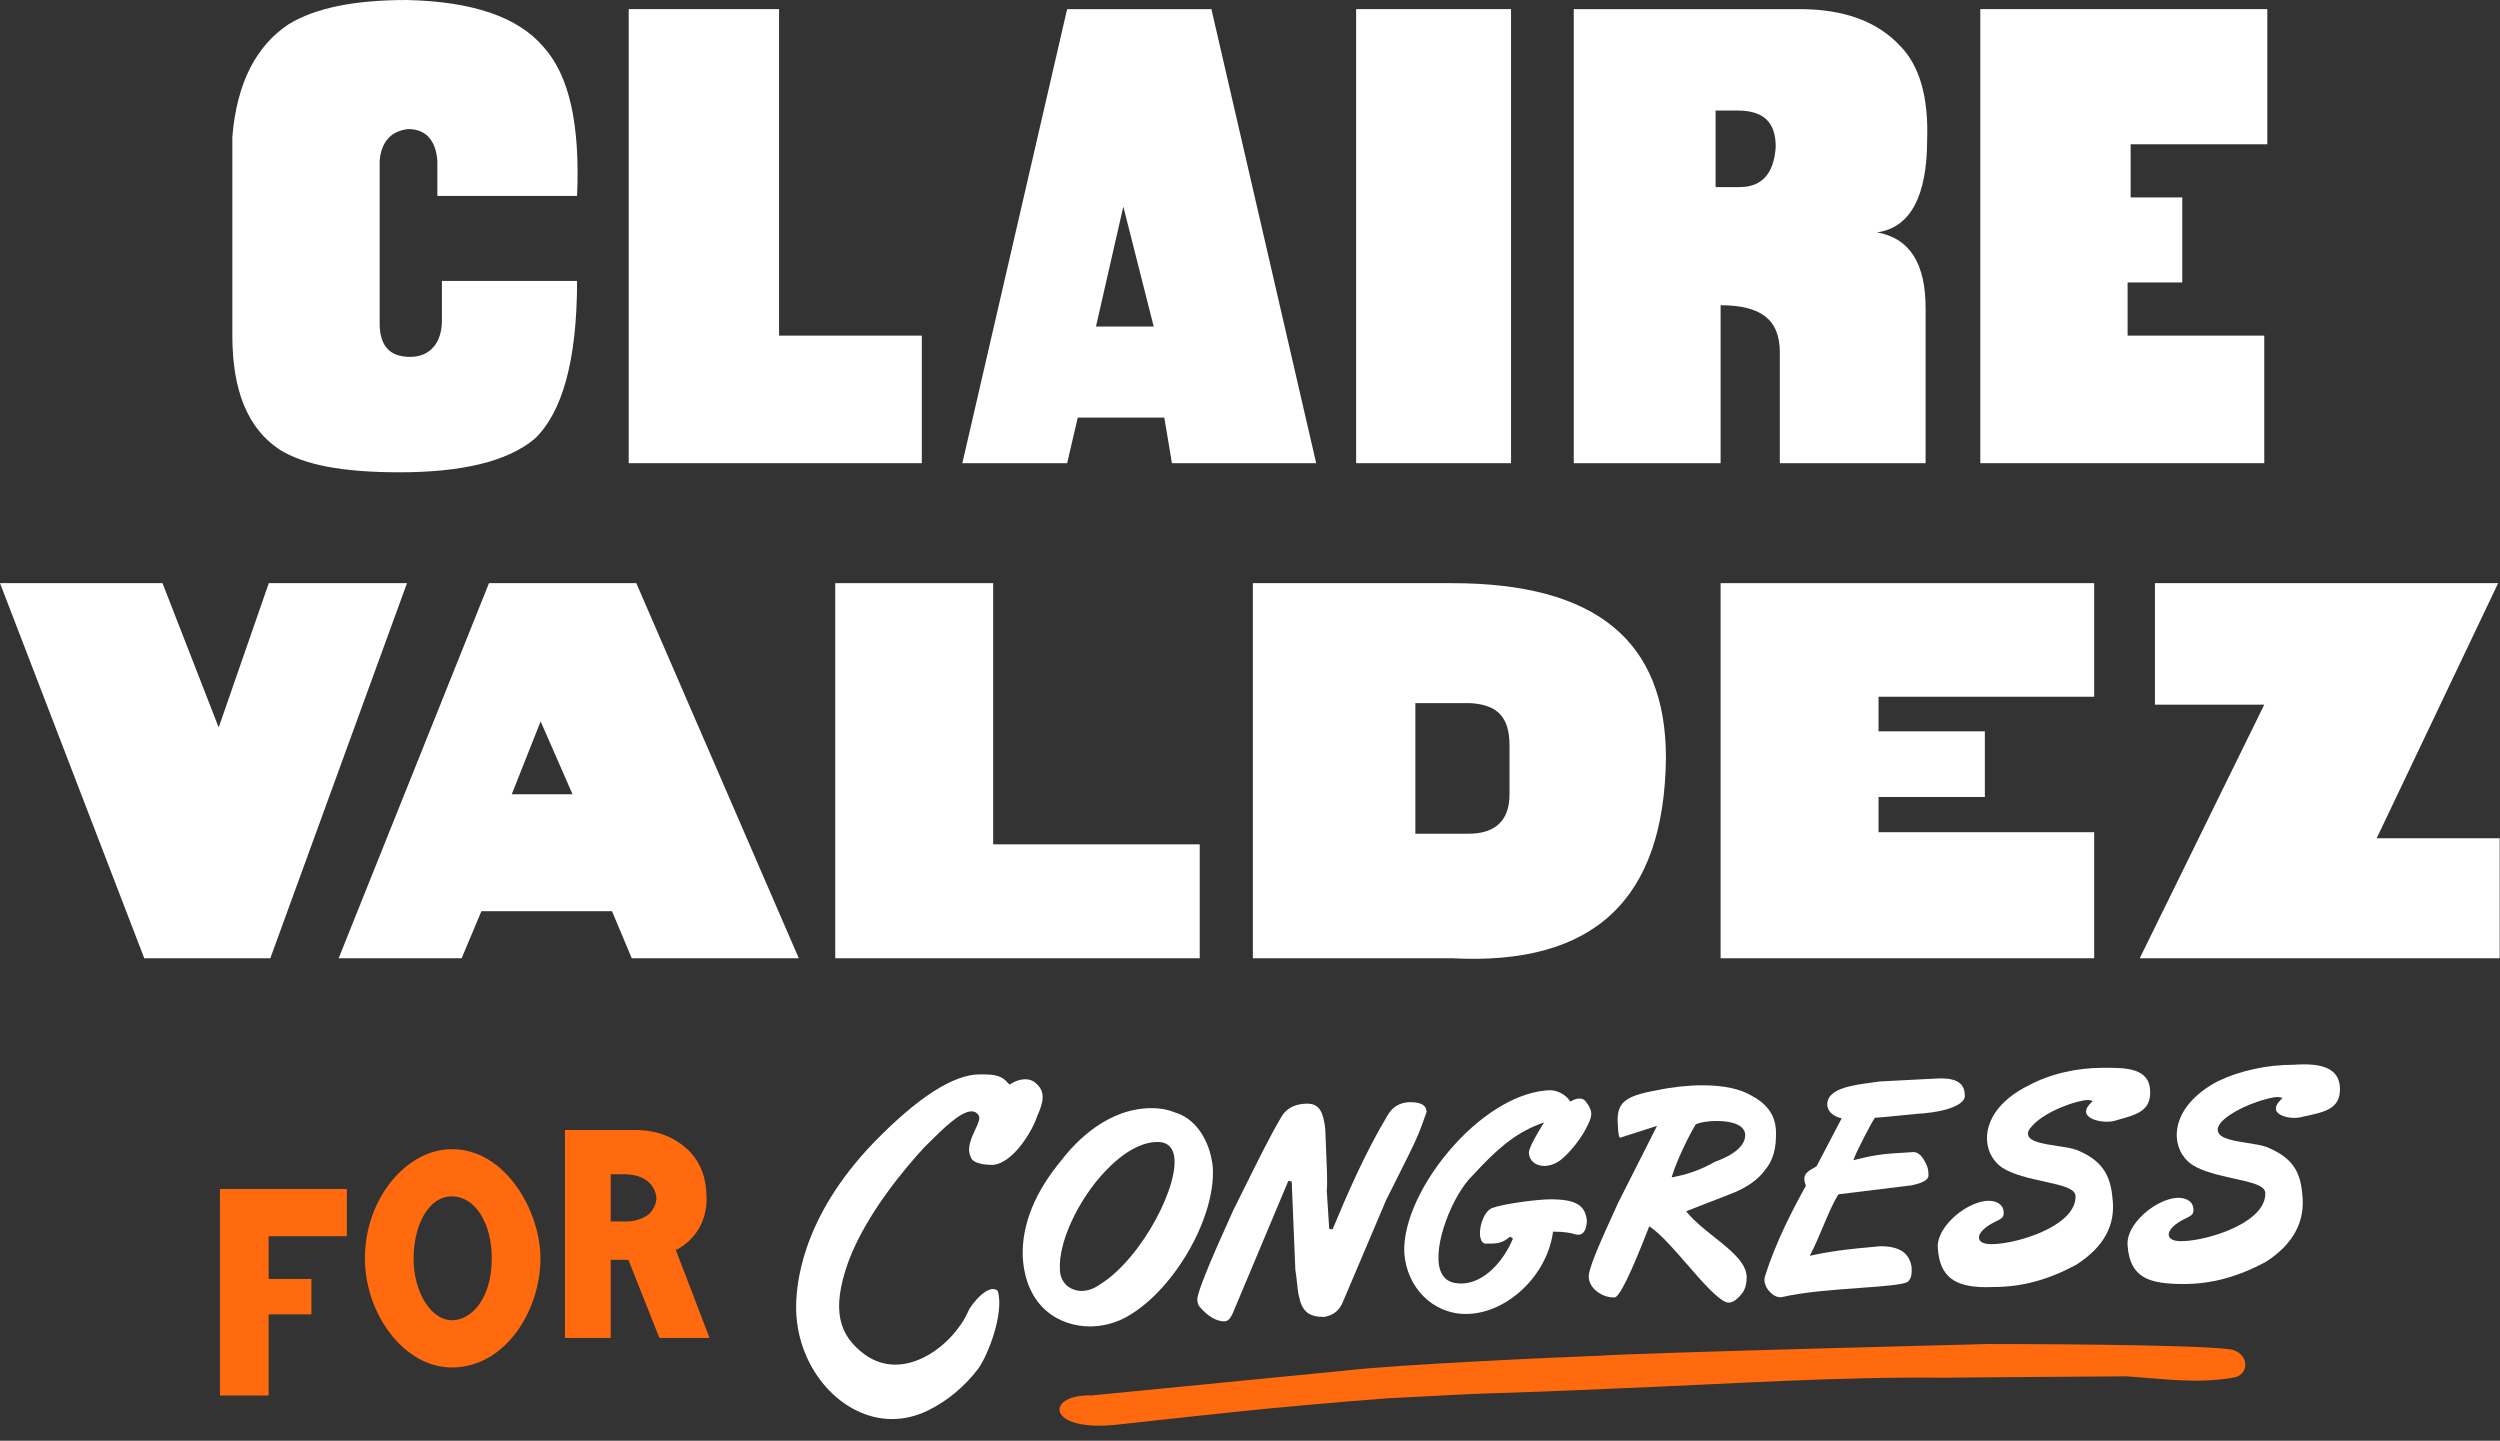
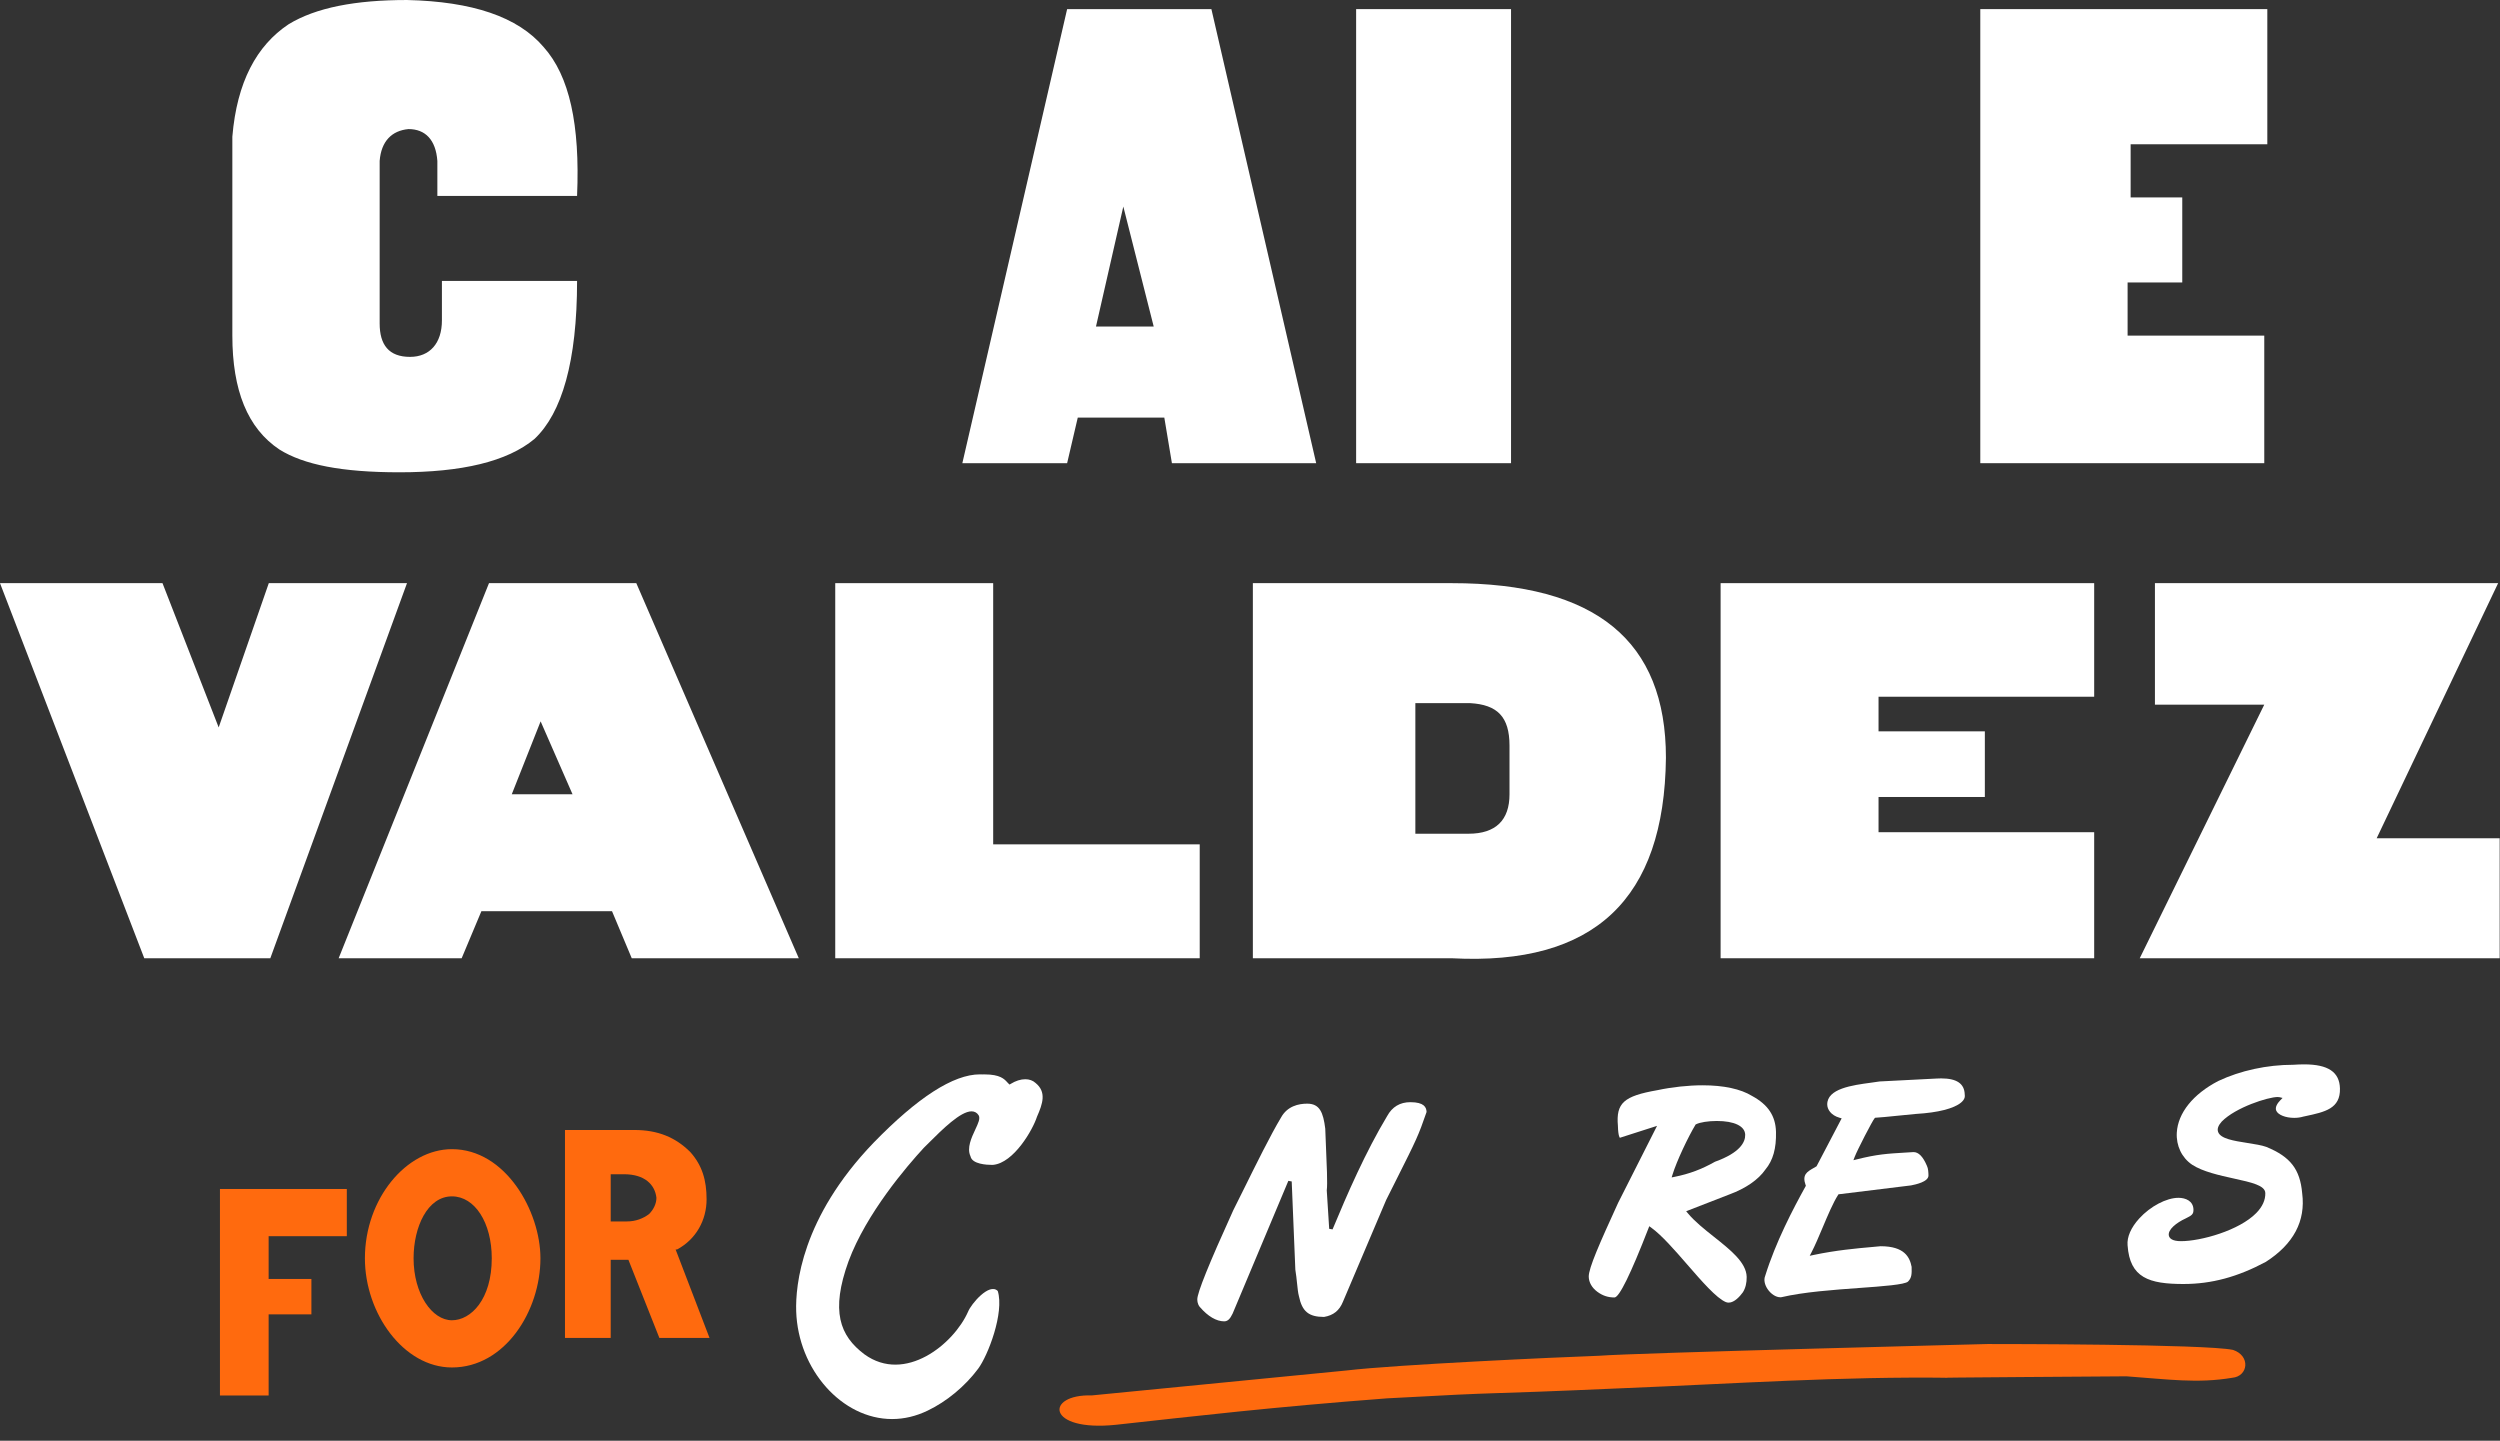
<svg xmlns="http://www.w3.org/2000/svg" width="1435" height="827" viewBox="0 0 1435 827" fill="none">
  <rect x="0" y="0" width="1435" height="827" fill="#333333" stroke="none" />
  <g clip-path="url(#clip0_185_75)">
    <path fill-rule="evenodd" clip-rule="evenodd" d="M407.273 767.992H378.486L360.706 723.117H350.545V767.992H324.298V648.61H364.092C377.638 648.61 387.799 652.843 396.265 661.311C403.038 668.931 405.578 677.397 405.578 688.404C405.578 700.257 399.653 711.264 388.644 717.191H387.797L407.273 767.992ZM350.545 674.01V701.103H359.859C364.939 701.103 369.172 699.41 372.56 696.87C375.1 694.33 376.793 690.944 376.793 687.556C375.945 679.936 370.019 674.01 358.166 674.01H350.545Z" fill="#FF6A0E" />
    <path fill-rule="evenodd" clip-rule="evenodd" d="M259.411 784.926C231.683 784.926 209.456 753.899 209.456 722.272C209.456 687.944 233.348 659.618 259.411 659.618C290.243 659.618 310.211 695.277 310.211 722.272C310.211 752.518 289.831 784.926 259.411 784.926ZM259.411 686.711C245.453 686.711 237.396 704.187 237.396 722.272C237.396 742.724 248.007 757.833 259.411 757.833C270.301 757.833 282.271 745.851 282.271 722.272C282.271 701.826 272.552 686.711 259.411 686.711Z" fill="#FF6A0E" />
    <path d="M126.253 801.012H154.194V754.443H178.748V734.124H154.194V709.569H199.068V682.476H126.253V801.012Z" fill="#FF6A0E" />
    <path d="M1299.69 265.867H1136.69V5.231H1301.44V82.811H1222.98V113.32H1252.62V162.134H1221.24V192.645H1299.69V265.867Z" fill="white" />
-     <path d="M1106.18 80.198C1107.05 55.79 1101.82 37.485 1090.48 26.153C1077.41 12.207 1058.23 5.233 1032.95 5.233H903.335V265.869H987.624V175.212C1010.29 175.212 1021.62 183.058 1021.62 202.235V265.869H1105.3V176.955C1105.3 151.676 1096.59 136.858 1077.41 133.37C1096.59 130.756 1106.18 112.452 1106.18 80.198ZM998.345 107.4H984.745V63.457H997.299C1011.95 63.457 1019.27 69.734 1019.27 84.383C1018.23 99.03 1011.95 107.4 998.345 107.4Z" fill="white" />
    <path d="M867.335 5.231H778.421V265.867H867.335V5.231Z" fill="white" />
    <path d="M695.343 5.233H612.532L552.386 265.869H612.532L618.635 239.718H668.32L672.678 265.869H755.489L695.343 5.233ZM629.095 187.418L644.786 118.555L662.22 187.418H629.095Z" fill="white" />
-     <path d="M529.116 265.867H360.88V5.231H447.177V192.645H529.116V265.867Z" fill="white" />
    <path d="M331.243 112.448H251.047V92.4C250.175 80.197 244.073 74.094 234.484 74.094C224.896 74.965 218.793 81.068 217.922 92.4V185.671C217.922 197.874 223.153 204.848 235.356 204.848C246.687 204.848 253.661 197.002 253.661 183.928V161.264H331.241C331.241 207.464 322.524 237.101 306.833 251.921C291.142 264.995 264.993 271.098 229.253 271.098C196.128 271.098 174.336 266.74 160.39 258.023C142.085 245.82 133.368 224.027 133.368 192.647V78.456C135.982 47.075 147.314 26.153 165.619 13.95C181.31 4.362 203.974 0.004 233.611 0.004C271.093 0.876 297.245 9.593 312.062 27.027C326.882 43.589 332.982 71.483 331.239 112.452L331.243 112.448Z" fill="white" />
    <path d="M1364.2 481.175H1434.81V550.037H1228.21L1299.69 404.464H1236.93V334.73H1433.93L1364.2 481.175Z" fill="white" />
    <path d="M1078.28 477.687H1202.06V550.037H987.627V334.73H1202.06V399.92H1078.28V419.792H1139.3V457.471H1078.28V477.687Z" fill="white" />
    <path d="M833.335 334.732H719.143V550.039H833.335C915.274 554.397 955.371 516.043 956.243 434.977C956.243 367.857 916.145 334.732 833.335 334.732ZM866.46 455.897C866.46 470.717 858.614 478.56 842.923 478.56H812.414V403.595H843.795C859.486 404.466 866.458 411.44 866.458 428.003V455.897H866.46Z" fill="white" />
    <path d="M570.086 484.661H688.637V550.037H479.43V334.73H570.086V484.661Z" fill="white" />
    <path d="M365.237 334.732H280.683L194.386 550.039H264.994L276.325 523.017H351.291L362.622 550.039H458.508L365.237 334.732ZM293.758 455.897L310.32 414.057L328.626 455.897H293.758Z" fill="white" />
    <path d="M125.523 417.541L154.29 334.73H233.613L155.162 550.037H82.811L0 334.73H93.271L125.523 417.541Z" fill="white" />
    <path d="M1281.74 774.841C1265.64 771.47 1148.5 771.47 1140.92 771.47C1141.76 771.47 939.63 776.526 917.76 778.211C894.185 779.054 801.589 783.267 773.018 786.639L626.736 800.964C599.747 800.121 600.287 822.033 640.636 817.818C686.861 812.762 729.716 807.705 796.167 802.649C872.751 798.436 838.262 800.964 933.387 796.749C995.687 794.221 1057.1 790.008 1119.48 790.85C1094.2 790.85 1220.59 790.006 1220.59 790.006C1244.23 791.691 1261.15 794.219 1281.29 790.85C1290.54 790.006 1291.93 778.209 1281.74 774.837L1281.74 774.841Z" fill="#FF6A0E" />
-     <path d="M1140.04 738.838C1121.43 738.838 1113.39 732.368 1112.31 716.507C1111.88 711.778 1114.26 706.31 1119.03 701.091C1125.38 694.127 1134.62 689.263 1141.49 689.263C1145.58 689.263 1150 691.034 1150.12 696.006C1150.19 698.805 1149.05 699.382 1145.67 701.091C1140.34 703.542 1135.25 707.565 1136 710.986C1136.32 712.428 1137.79 714.145 1142.97 714.145C1154.43 714.145 1176.42 707.994 1186.19 697.974C1189.72 694.358 1191.46 690.502 1191.36 686.516C1191.25 682.142 1183.39 680.412 1173.44 678.221C1165 676.361 1155.43 674.253 1149.34 670.259C1143.34 666.198 1140.06 659.256 1140.58 651.696C1141.34 640.563 1150 630.139 1164.33 623.093C1176.51 616.515 1191.79 612.9 1207.39 612.9C1220.41 612.9 1233.87 612.9 1234.21 626.507C1234.48 637.547 1226.71 639.718 1215.95 642.722C1215 642.985 1214.04 643.254 1213.07 643.533C1211.99 643.746 1210.71 643.865 1209.35 643.865C1204.49 643.865 1198.92 642.294 1197.65 639.296C1196.94 637.601 1197.74 635.547 1200.04 633.188L1201.26 631.937L1199.56 631.513C1199.26 631.439 1198.9 631.4 1198.46 631.4C1193.02 631.4 1174.3 637.382 1166.32 646.409C1164.38 648.393 1163.69 650.162 1164.23 651.782C1165.46 655.433 1172.88 656.562 1180.74 657.756C1184.88 658.385 1189.15 659.036 1191.91 660.032C1205.51 665.576 1211.31 673.279 1212.54 687.488C1214.57 703.119 1207.74 715.711 1191.67 726.023C1175.52 734.682 1160.5 738.734 1144.48 738.734C1142.92 738.8 1141.46 738.836 1140.04 738.836L1140.04 738.838Z" fill="white" />
    <path d="M512.047 814.533C483.29 814.533 458.088 786.189 457.012 752.64C456.554 737.937 459.962 699.081 501.396 655.972C526.72 629.909 547.255 616.69 562.426 616.69C562.888 616.69 563.348 616.702 563.803 616.728C564.336 616.716 564.769 616.71 565.191 616.71C574.061 616.71 576.5 619.396 578.115 621.174C578.408 621.497 578.673 621.786 578.934 622.027L579.494 622.545L580.143 622.146C582.972 620.399 585.866 619.475 588.513 619.475C590.842 619.475 592.868 620.206 594.372 621.593C600.796 626.792 598.555 633.465 595.222 641.019C592.834 648.493 581.906 667.5 570.053 668.626C569.828 668.63 569.516 668.636 569.187 668.636C566.599 668.636 558.078 668.287 557.088 663.799L557.064 663.693L557.02 663.596C554.881 658.931 557.619 653.062 559.817 648.345C561.532 644.668 562.771 642.011 561.761 640.21C560.821 638.69 559.412 637.909 557.661 637.909C551.301 637.909 540.853 648.321 533.224 655.923C532.148 656.994 531.152 657.988 530.263 658.855C520.66 669.271 497.308 696.382 487.065 723.955C476.703 752.546 481.993 766.721 496.195 777.388C519.482 794.249 547.435 771.587 555.695 752.867C557.429 748.498 567.845 736.073 572.717 741.039C576.544 753.474 567.147 778.013 561.45 785.661C553.976 795.695 543.425 804.448 532.51 809.679C525.849 812.9 518.965 814.533 512.047 814.533Z" fill="white" />
    <path d="M1253.41 737.019C1233.52 737.019 1222.5 733.477 1221.23 714.79C1220.8 710.061 1223.19 704.595 1227.95 699.378C1234.31 692.412 1243.55 687.546 1250.42 687.546C1254.51 687.546 1258.92 689.317 1259.05 694.289C1259.11 697.089 1257.98 697.665 1254.6 699.374C1249.26 701.826 1244.18 705.846 1244.93 709.27C1245.25 710.711 1246.71 712.428 1251.89 712.428C1263.36 712.428 1285.34 706.278 1295.12 696.257C1298.65 692.641 1300.39 688.785 1300.29 684.799C1300.18 680.426 1292.32 678.695 1282.37 676.504C1273.93 674.644 1264.36 672.536 1258.27 668.542C1252.35 664.536 1249.06 657.658 1249.48 650.154C1250.13 638.846 1258.8 628.041 1273.26 620.507C1285.98 614.501 1301.29 611.181 1316.32 611.181C1318.69 611.027 1320.71 610.95 1322.56 610.95C1336.36 610.95 1342.9 615.348 1343.13 624.79C1343.42 636.369 1334.54 638.268 1323.31 640.67L1322.04 640.943C1320.46 641.417 1318.7 641.656 1316.87 641.656C1311.91 641.656 1307.58 639.923 1306.57 637.537C1305.69 635.455 1307.39 633.089 1308.97 631.471L1310.19 630.22L1308.49 629.796C1308.19 629.722 1307.83 629.684 1307.38 629.684C1301.91 629.684 1283.21 635.644 1275.26 643.794C1273.24 646.063 1272.57 647.999 1273.2 649.742C1274.59 653.644 1282.14 654.831 1290.13 656.086C1294.27 656.736 1298.18 657.353 1300.84 658.311C1314.65 663.943 1320.25 671.154 1321.45 684.91C1323.52 700.856 1316.5 714.097 1300.6 724.302C1284.45 732.961 1269.43 737.013 1253.41 737.013V737.019Z" fill="white" />
    <path d="M1021.89 744.63C1019.38 744.63 1016.52 742.787 1014.59 739.935C1012.86 737.363 1012.33 734.559 1013.19 732.441C1019.2 712.985 1029.29 693.794 1036.35 681.044L1036.57 680.649L1036.42 680.219C1034.29 674.285 1037.25 672.596 1040.98 670.458C1041.48 670.175 1041.97 669.891 1042.46 669.594L1042.7 669.45L1057.11 641.933L1055.92 641.596C1050.8 640.142 1048.9 636.646 1048.84 634.094C1048.62 624.868 1063.25 622.904 1073.93 621.469C1075.75 621.226 1077.43 620.999 1078.89 620.756L1111.66 619.079C1112.58 619.027 1113.45 619.001 1114.26 619.001C1123.18 619.001 1127.6 622.021 1127.75 628.236C1127.97 629.471 1127.69 630.537 1126.91 631.563C1124.18 635.208 1116 637.931 1104.46 639.031H1104.45C1103.19 639.031 1097.06 639.648 1090.56 640.298C1084.37 640.921 1077.97 641.562 1076.75 641.562H1076.33L1076.04 641.863C1074.9 643.031 1065.97 660.331 1064.54 664.164L1063.86 665.96L1065.72 665.494C1077.46 662.542 1083.27 662.197 1093.84 661.574L1098.37 661.299C1101.26 661.299 1103.79 663.863 1106.03 669.132C1106.84 670.689 1106.9 673.088 1106.94 674.675C1107.03 678.394 1099.43 679.918 1096.94 680.42L1055.29 685.532L1055.04 685.928C1052.19 690.364 1049.14 697.619 1046.18 704.637C1044.03 709.74 1041.8 715.017 1039.76 718.939L1038.78 720.824L1040.86 720.382C1053.88 717.627 1065.7 716.575 1074.33 715.806C1076.22 715.639 1077.94 715.487 1079.47 715.332C1093.23 715.338 1096.22 721.672 1097.27 727.188C1097.36 731.106 1097.41 733.355 1095.24 735.586C1093.47 737.401 1080.33 738.349 1067.63 739.264C1052.48 740.357 1035.3 741.594 1022.49 744.6C1022.35 744.616 1022.12 744.632 1021.89 744.632L1021.89 744.63Z" fill="white" />
    <path d="M992.276 747.71C991.718 747.71 991.162 747.602 990.628 747.391C985.266 745.174 976.838 735.467 968.687 726.081C961.412 717.701 953.89 709.037 947.735 704.609L946.683 703.852L946.215 705.063C935.992 731.395 929.43 744.748 926.705 744.748C923.026 744.748 919.913 743.718 916.909 741.511C913.785 739.206 912.02 736.132 911.939 732.858C911.817 727.965 918.235 713.555 928.815 690.4L951.145 646.246L930.13 652.983L929.837 653.1C929.825 653.084 928.833 652.505 928.679 646.196C927.55 633.142 931.996 629.143 951.342 625.76C959.874 623.955 969.087 622.961 977.318 622.961C989.371 622.961 999.166 625.071 1005.65 629.059C1014.83 634.009 1019.19 640.551 1019.42 649.68C1019.65 659.182 1017.72 666.058 1013.34 671.313C1009.33 677.124 1002.01 682.175 992.672 685.604L967.864 695.245L968.748 696.318C972.692 701.095 978.34 705.583 983.804 709.922C993.361 717.515 1002.39 724.688 1002.59 732.907C1002.67 736.308 1001.9 739.459 1000.41 741.772C998.821 743.961 995.606 747.71 992.272 747.71H992.276ZM985.425 643.443C980.547 643.443 975.778 644.198 973.557 645.323L973.298 645.453L973.149 645.7C968.957 652.67 962.452 666.353 960.021 674.233L959.523 675.845L961.177 675.514C969.697 673.803 976.649 671.207 984.423 666.831C998.895 661.628 1001.84 655.53 1001.74 651.341C1001.62 646.395 995.517 643.443 985.425 643.443Z" fill="white" />
-     <path d="M841.298 754.212C822.54 754.212 807.394 739.11 806.064 719.081C805.203 701.545 816.597 677.106 835.089 656.837C852.435 637.826 872.242 626.505 889.435 625.772C895.329 625.772 899.486 629.561 900.855 631.565L901.379 632.332L902.185 631.87C902.725 631.561 904.639 630.553 906.651 630.553C908.169 630.553 909.335 631.107 910.217 632.248C915.048 638.485 913.683 641.198 910.689 647.14L910.516 647.485C907.524 653.441 901.681 660.887 896.62 665.19C893.486 667.809 889.859 669.251 886.413 669.251C881.321 669.251 877.686 666.12 877.578 661.638C877.556 660.732 878.212 657.465 884.773 646.742L886.303 644.242L883.562 645.28C869.188 650.722 858.644 660.194 845.286 674.711C833.75 685.825 822.171 715.215 826.633 728.866C828.065 733.246 831.083 735.867 835.36 736.447C836.452 736.642 837.603 736.74 838.742 736.74C851.975 736.74 863.399 723.368 868.417 710.944L866.835 709.804C862.075 713.856 859.043 713.856 853.005 713.856C851.332 713.856 850.232 712.687 849.738 710.382C848.571 704.938 851.601 695.579 856.3 693.468C863.033 690.92 882.582 688.408 890.08 688.408C904.211 688.408 909.841 691.655 910.85 700.39C910.902 702.707 910.376 705.886 908.715 707.591C907.98 708.342 907.117 708.709 906.076 708.709C905.277 708.709 904.524 708.709 902.082 707.902C897.552 706.994 894.008 706.994 892.307 706.994H891.439L891.313 707.852C887.727 732.125 865.515 753.343 842.812 754.184C842.302 754.206 841.802 754.216 841.302 754.216L841.298 754.212Z" fill="white" />
    <path d="M702.661 758.451C698.23 758.451 693.318 755.57 688.826 750.339C688.426 749.943 687.318 748.65 687.249 745.887C687.159 742.204 693.91 725.461 707.892 694.699C709.573 691.396 711.716 687.06 714.101 682.237C720.885 668.508 729.331 651.423 735.301 641.479C738.909 634.878 745.455 633.499 750.313 633.499C757.538 633.499 759.536 638.545 760.697 647.853C760.751 650.284 760.918 654.023 761.104 658.16C761.534 667.741 762.068 679.667 761.574 683.137L761.56 683.239L762.956 705.348L764.886 705.669C773.444 685.062 783.858 661.22 796.22 640.63C799.119 635.322 803.593 632.651 809.537 632.651C817.495 632.651 818.738 635.615 818.853 638.268C814.146 651.947 812.935 654.363 801.734 676.668L795.671 688.753L770.85 747.21C768.807 752.26 765.359 755.024 759.986 755.923C751.213 755.909 747.401 752.797 745.588 744.015C745.08 742.158 744.813 739.577 744.504 736.591C744.257 734.204 743.975 731.495 743.528 728.816L741.441 678.156L739.512 677.809L707.535 753.985C706.013 757.186 704.641 758.451 702.661 758.451Z" fill="white" />
-     <path d="M625.547 761.367C608.663 761.367 588.444 750.746 587.032 720.816C586.584 702.669 594.127 684.131 609.45 665.737C618.049 654.638 636.166 636.065 661.134 636.065C666.036 636.065 670.174 636.838 674.548 638.569C688.882 643.021 695.143 658.455 696.173 670.327C697.783 700.055 672.353 742.931 644.83 756.861C638.8 759.809 632.129 761.367 625.549 761.367H625.547ZM664.198 655.51C655.2 655.51 644.593 661.48 634.366 672.317C618.653 688.97 607.48 713.187 608.38 728.646C608.474 732.507 609.655 735.28 612.328 737.889C614.87 739.967 617.719 740.993 620.864 740.993C624.414 740.993 628.131 739.654 631.613 737.12C656.037 721.806 678.195 678.002 673.616 662.086C672.377 657.777 669.299 655.503 664.712 655.503L664.198 655.51Z" fill="white" />
  </g>
  <defs>
    <clipPath id="clip0_185_75">
      <rect width="1434.8" height="826.282" fill="white" />
    </clipPath>
  </defs>
</svg>